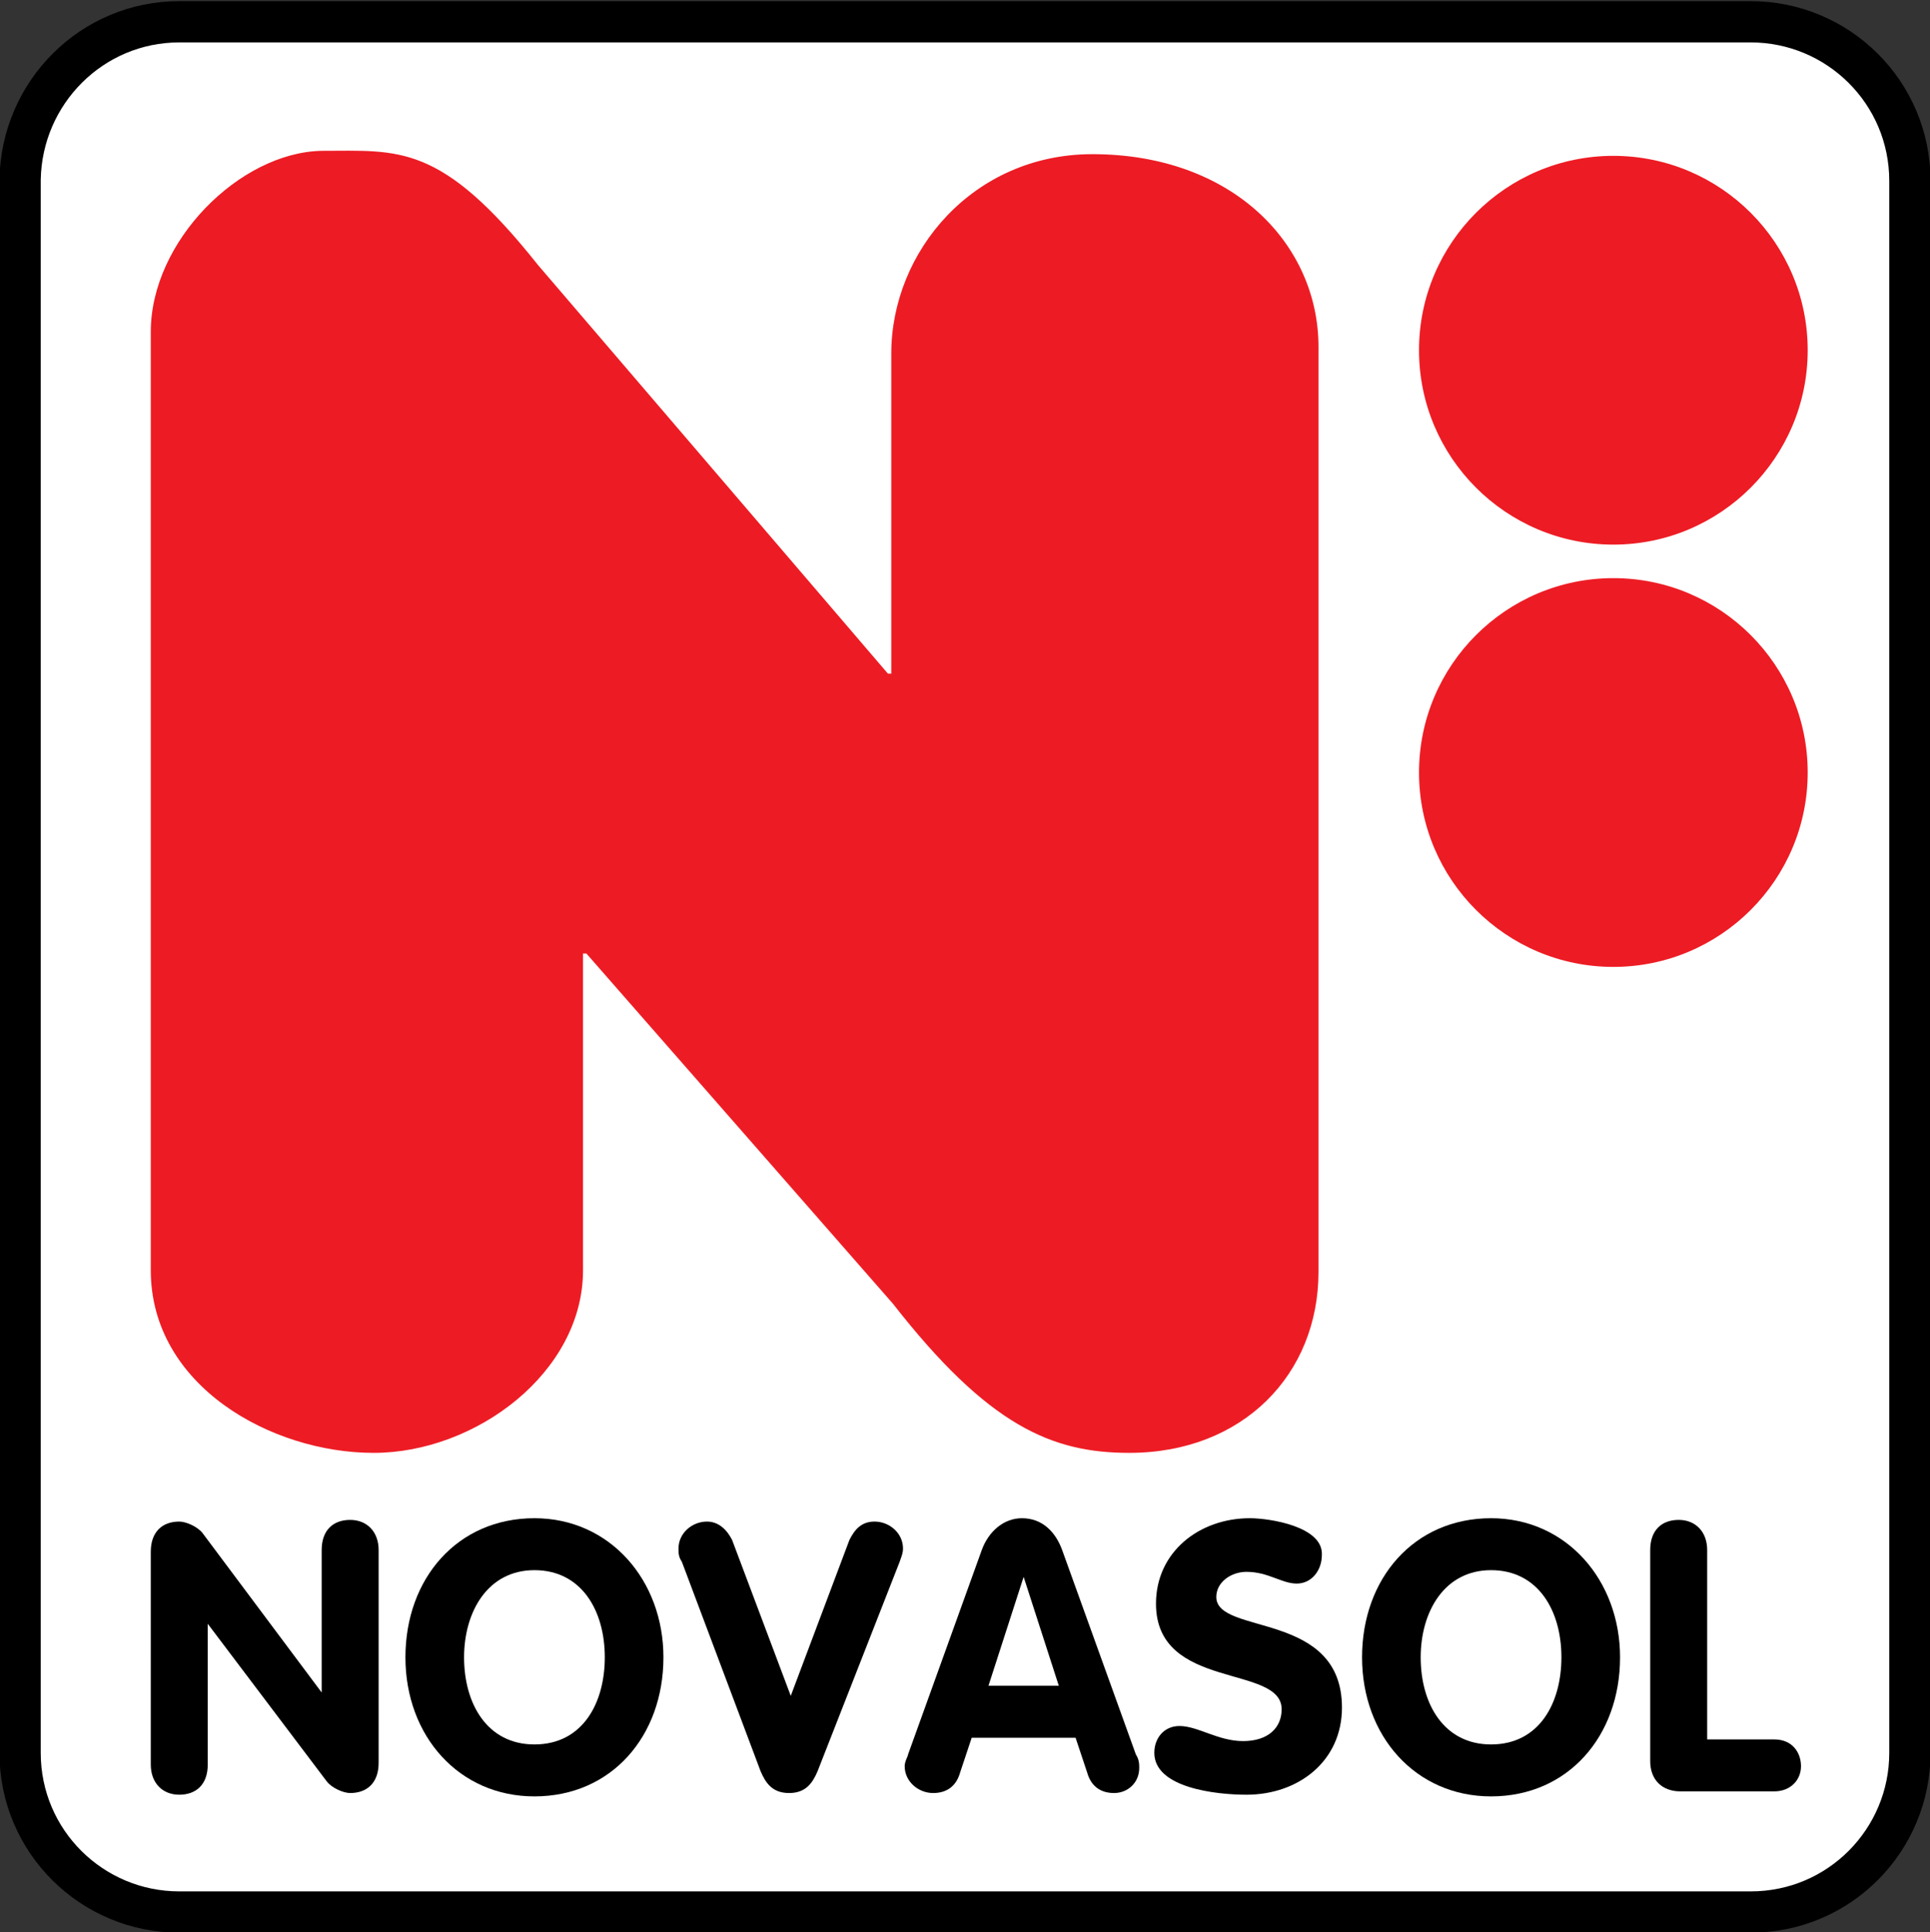
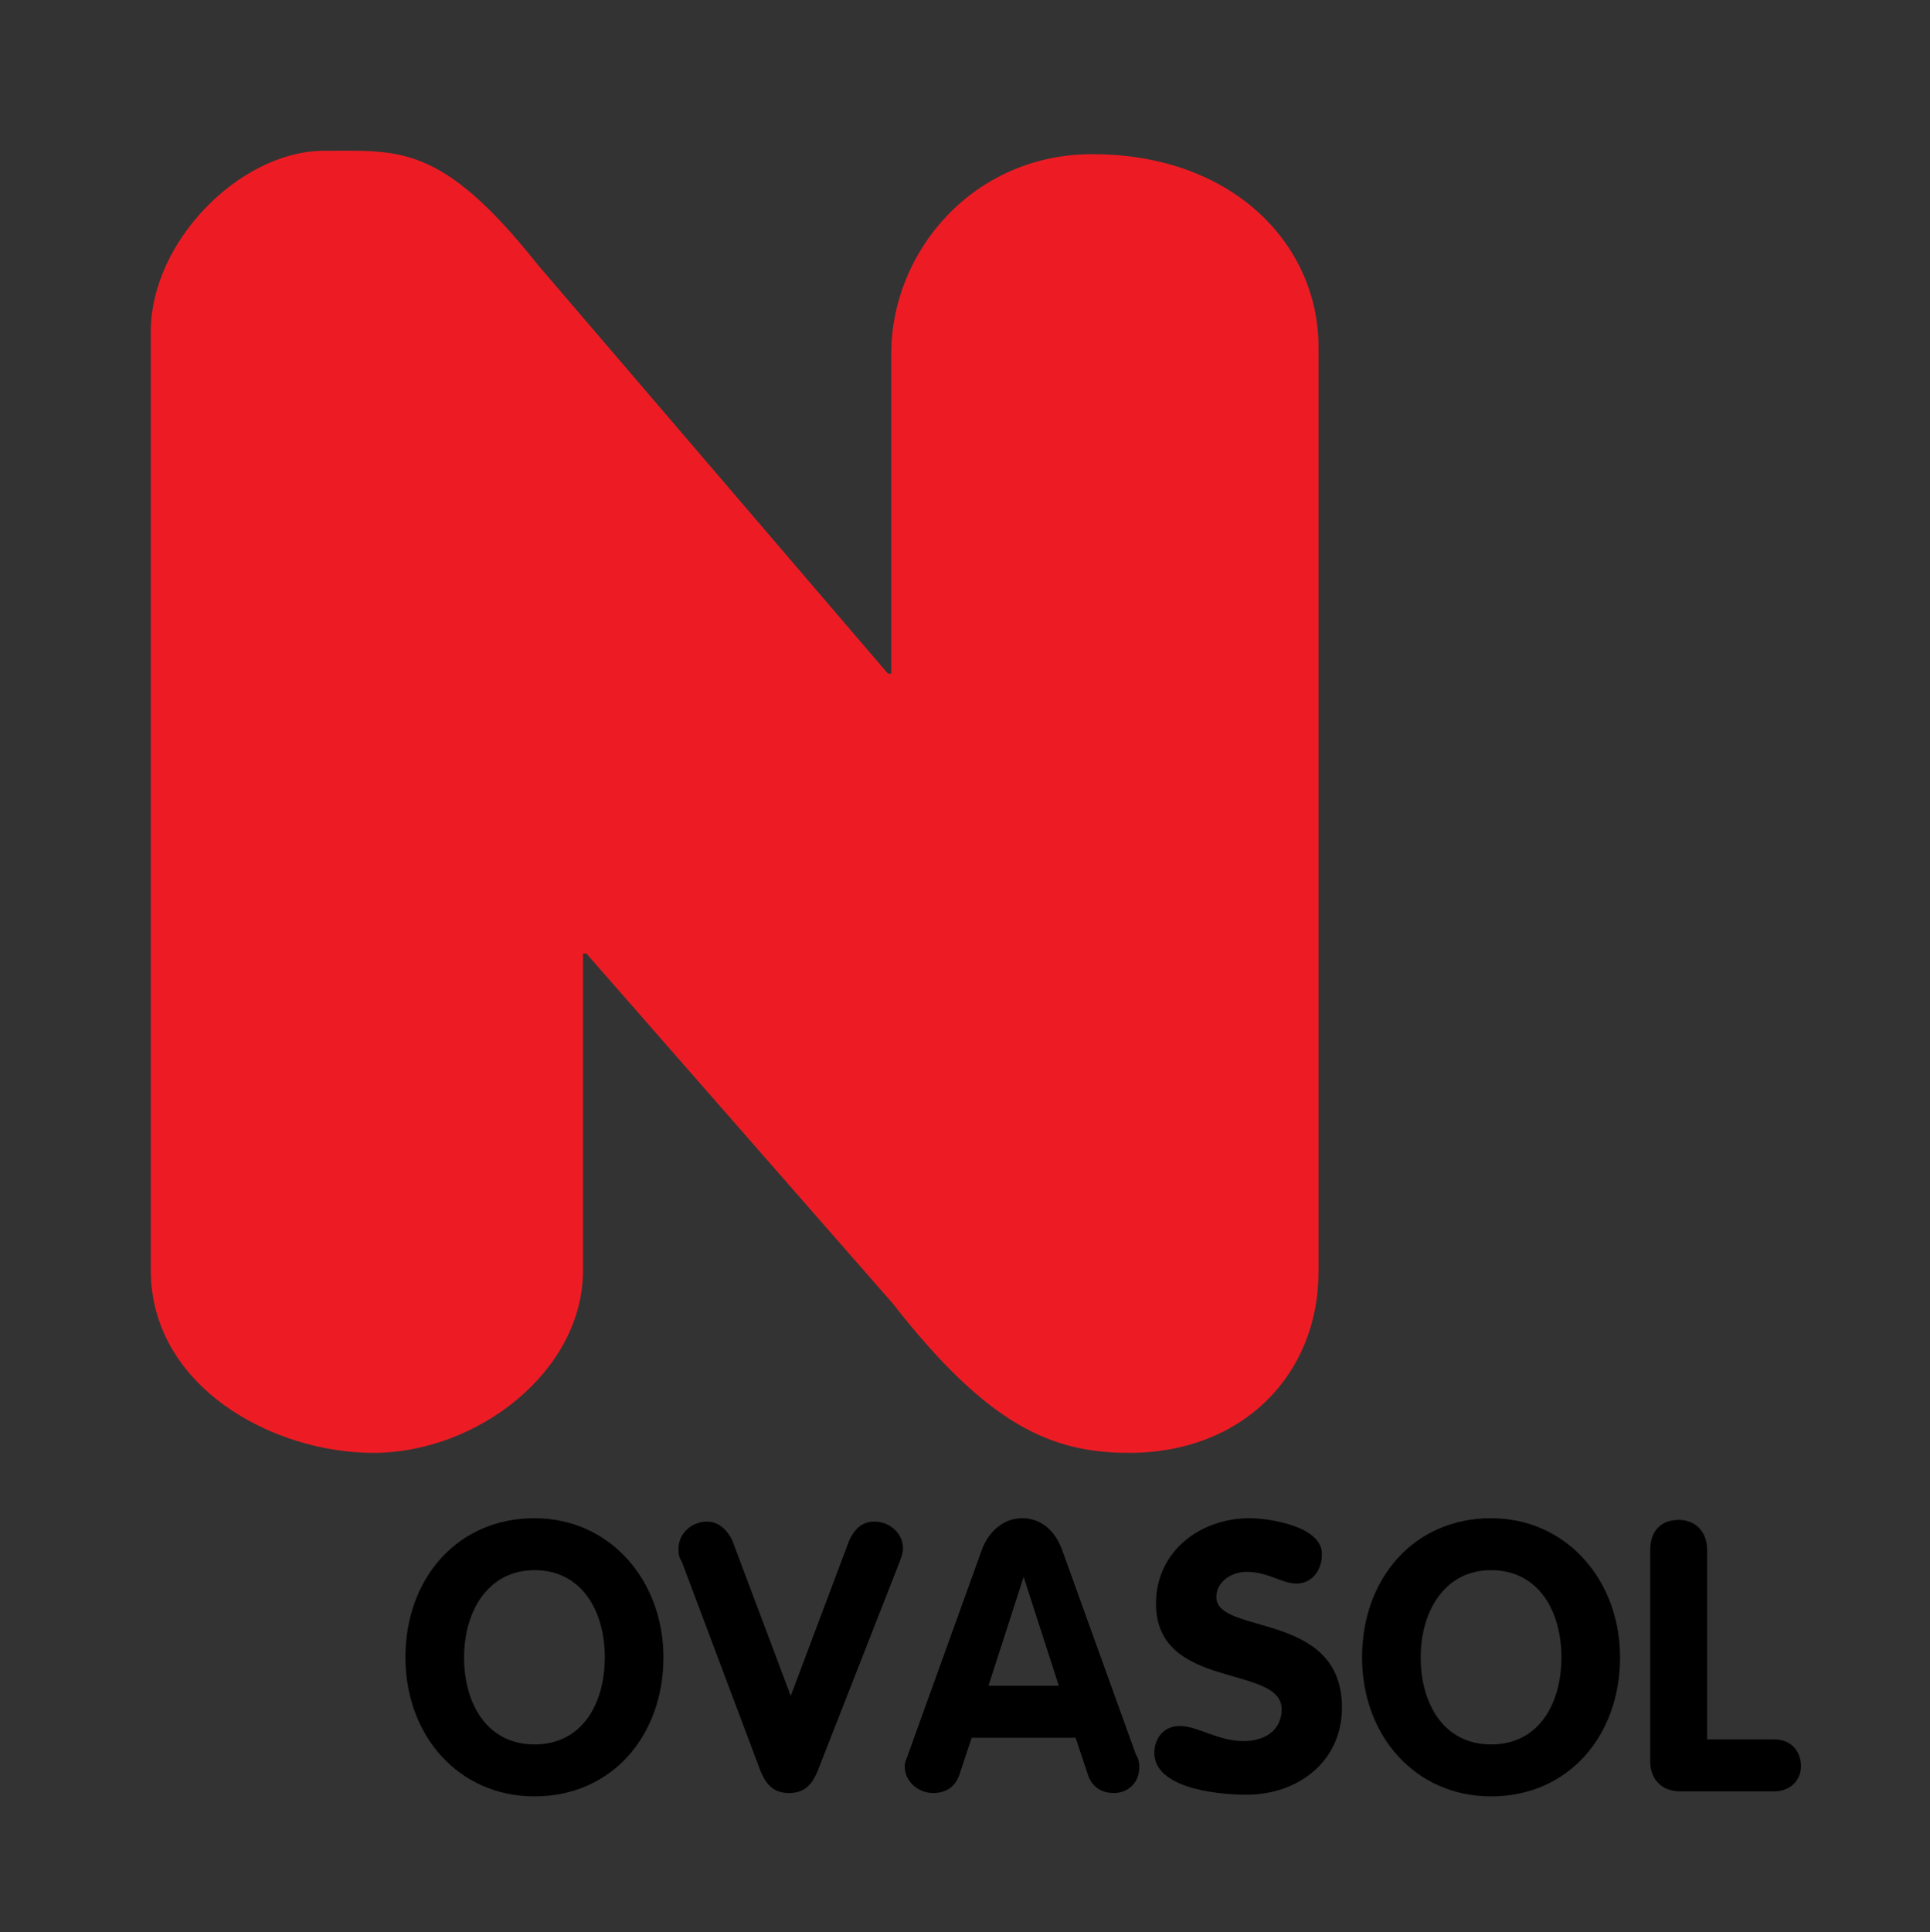
<svg xmlns="http://www.w3.org/2000/svg" version="1.1" id="Layer_1" x="0px" y="0px" viewBox="0 0 115.2 115.3" style="enable-background:new 0 0 115.2 115.3;" xml:space="preserve">
  <rect x="0" y="0" width="115.2" height="115.3" fill="#333333" stroke="none" />
  <style type="text/css">
	.st0{fill:#FFFFFF;stroke:#000000;stroke-width:2.463;stroke-miterlimit:3.864;}
	.st1{fill:#ED1C24;}
</style>
  <g id="Ebene_1">
    <g>
      <g>
-         <path class="st0" d="M10.7,1.3h93.8c5.2,0,9.5,4.2,9.5,9.5v93.8c0,5.2-4.2,9.5-9.5,9.5H10.7c-5.2,0-9.5-4.2-9.5-9.5V10.7     C1.3,5.5,5.5,1.3,10.7,1.3L10.7,1.3z" />
-         <path d="M9,105.3c0,1.1,0.7,1.8,1.7,1.8s1.7-0.6,1.7-1.8v-8.4l0,0l7.1,9.4c0.3,0.4,1,0.7,1.4,0.7c1,0,1.7-0.6,1.7-1.8V92.5     c0-1.1-0.7-1.8-1.7-1.8s-1.7,0.6-1.7,1.8v8.5l0,0l-7.1-9.5c-0.3-0.4-1-0.7-1.4-0.7c-1,0-1.7,0.6-1.7,1.8L9,105.3L9,105.3z" />
        <path d="M31.9,104.1c-2.8,0-4.2-2.4-4.2-5.2c0-2.7,1.4-5.2,4.2-5.2s4.2,2.4,4.2,5.2C36.1,101.6,34.8,104.1,31.9,104.1L31.9,104.1     z M31.9,107.2c4.6,0,7.7-3.6,7.7-8.3c0-4.6-3.2-8.3-7.7-8.3c-4.6,0-7.7,3.6-7.7,8.3C24.2,103.6,27.4,107.2,31.9,107.2L31.9,107.2     z" />
        <path d="M45.4,105.7c0.3,0.7,0.7,1.3,1.7,1.3s1.4-0.6,1.7-1.3l4.9-12.5c0.1-0.3,0.2-0.5,0.2-0.8c0-0.9-0.8-1.6-1.7-1.6     c-0.8,0-1.2,0.5-1.5,1.1l-3.5,9.3l-3.5-9.3c-0.3-0.6-0.8-1.1-1.5-1.1c-0.9,0-1.7,0.7-1.7,1.6c0,0.3,0,0.5,0.2,0.8L45.4,105.7     L45.4,105.7z" />
        <path d="M54.2,104.7c0,0.1-0.2,0.4-0.2,0.7c0,0.9,0.8,1.6,1.7,1.6s1.4-0.5,1.6-1.2l0.7-2.1h6.2l0.7,2.1c0.2,0.7,0.7,1.2,1.6,1.2     c0.8,0,1.5-0.6,1.5-1.5c0-0.2,0-0.5-0.2-0.8l-4.4-12.2c-0.4-1.1-1.2-1.9-2.4-1.9c-1.1,0-2,0.8-2.4,1.9L54.2,104.7L54.2,104.7z      M61.1,94.1L61.1,94.1l2.1,6.5H59L61.1,94.1L61.1,94.1z" />
        <path d="M74.6,90.6c-3,0-5.6,2-5.6,5.1c0,5.2,7.5,3.6,7.5,6.3c0,1.1-0.8,1.9-2.3,1.9s-2.7-0.9-3.8-0.9c-0.9,0-1.5,0.7-1.5,1.6     c0,2.1,3.7,2.5,5.5,2.5c3.1,0,5.7-2,5.7-5.2c0-5.8-7.5-4.3-7.5-6.6c0-0.9,0.9-1.5,1.8-1.5c1.3,0,2.1,0.7,3,0.7s1.5-0.8,1.5-1.7     C79,91.1,75.8,90.6,74.6,90.6L74.6,90.6z" />
        <path d="M89,104.1c-2.8,0-4.2-2.4-4.2-5.2c0-2.7,1.4-5.2,4.2-5.2c2.8,0,4.2,2.4,4.2,5.2C93.2,101.6,91.9,104.1,89,104.1L89,104.1     z M89,107.2c4.6,0,7.7-3.6,7.7-8.3c0-4.6-3.2-8.3-7.7-8.3c-4.6,0-7.7,3.6-7.7,8.3S84.5,107.2,89,107.2L89,107.2z" />
-         <path d="M98.5,105.1c0,1.1,0.7,1.8,1.8,1.8h5.6c1,0,1.6-0.7,1.6-1.5s-0.5-1.6-1.6-1.6h-4V92.5c0-1.1-0.7-1.8-1.7-1.8     s-1.7,0.6-1.7,1.8L98.5,105.1L98.5,105.1z" />
-         <path class="st1" d="M84.7,20.9c0-6.4,5.2-11.6,11.6-11.6s11.6,5.2,11.6,11.6s-5.2,11.6-11.6,11.6C89.9,32.5,84.7,27.3,84.7,20.9     L84.7,20.9z" />
-         <path class="st1" d="M84.7,46.1c0-6.4,5.2-11.6,11.6-11.6s11.6,5.2,11.6,11.6s-5.2,11.6-11.6,11.6C89.9,57.7,84.7,52.5,84.7,46.1     L84.7,46.1z" />
+         <path d="M98.5,105.1c0,1.1,0.7,1.8,1.8,1.8h5.6c1,0,1.6-0.7,1.6-1.5s-0.5-1.6-1.6-1.6h-4V92.5c0-1.1-0.7-1.8-1.7-1.8     s-1.7,0.6-1.7,1.8L98.5,105.1L98.5,105.1" />
        <path class="st1" d="M9,75.8c0,6.9,7.2,10.9,13.3,10.9s12.5-4.8,12.5-10.9V56.9H35l18.3,20.9c5.7,7.3,9.5,8.9,14.1,8.9     c6.8,0,11.3-4.7,11.3-10.8V20.7c0-6.1-5.1-11.5-13.5-11.5c-7.1,0-12,5.8-12,11.9v19.1H53L32.1,15.8C26.3,8.5,23.8,9,19.2,9     C14.3,9.1,9,14.4,9,19.8V75.8L9,75.8z" />
      </g>
    </g>
  </g>
  <g id="Layer_1_1_">
</g>
</svg>